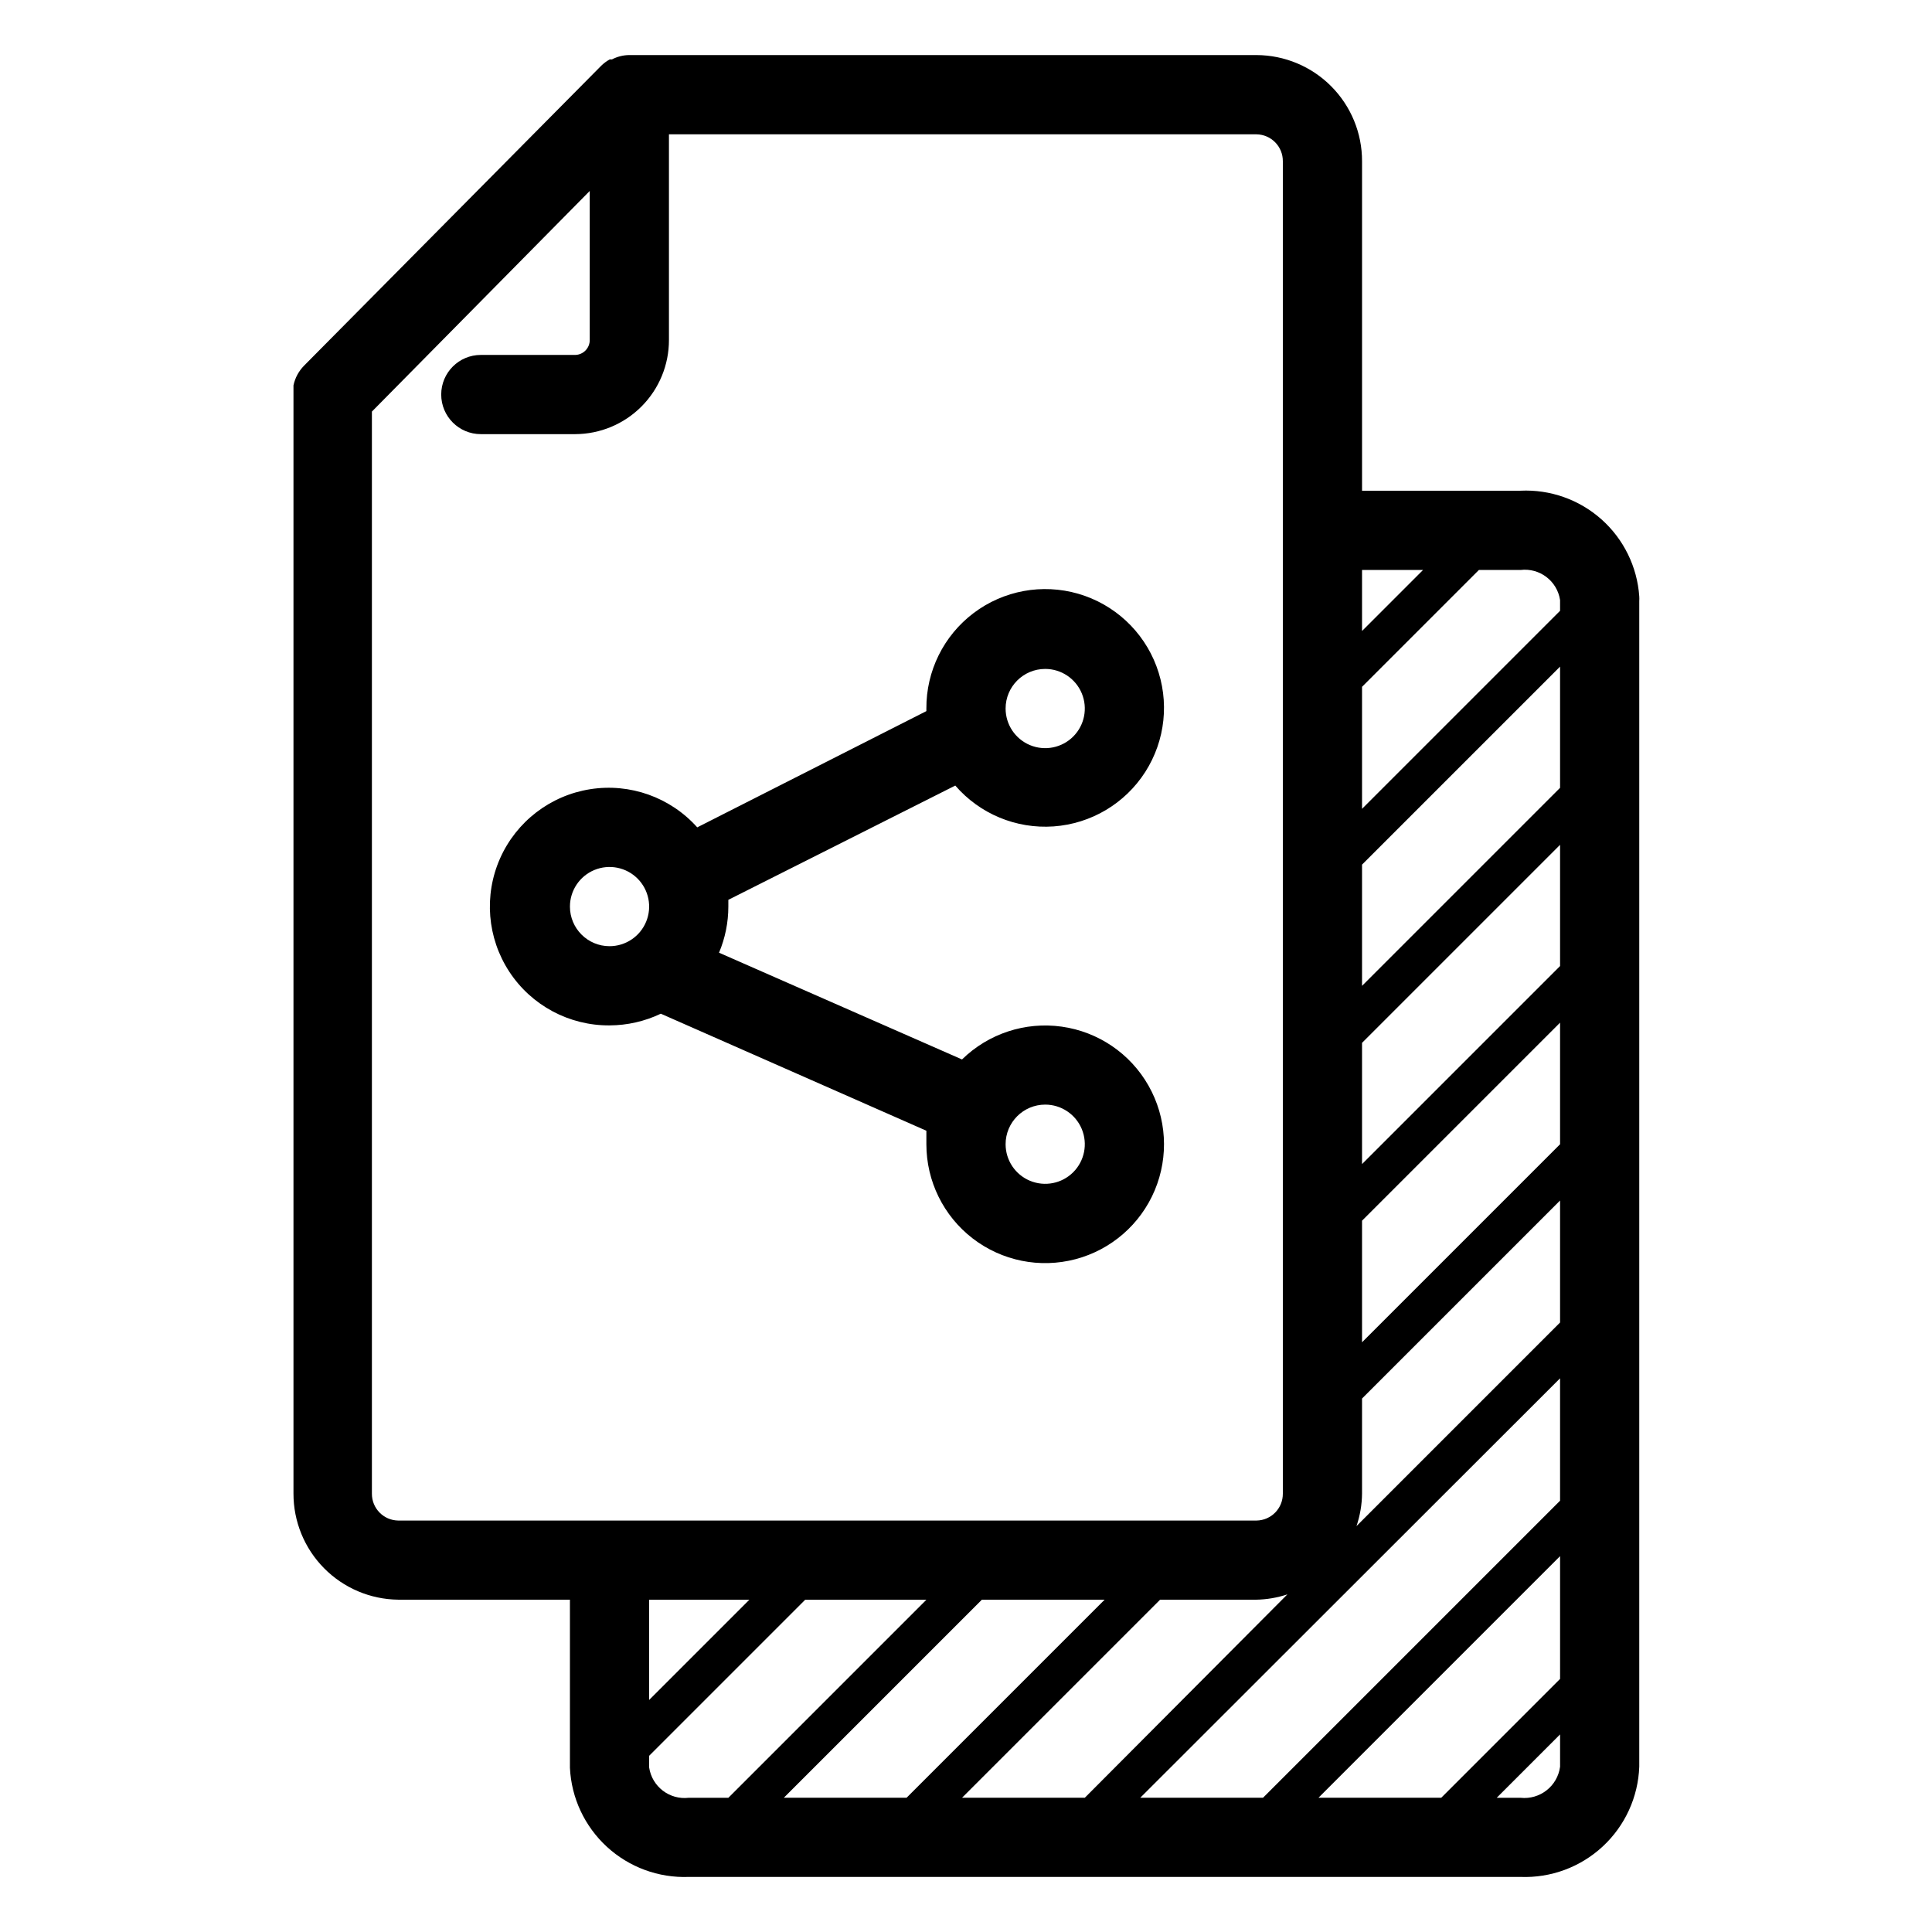
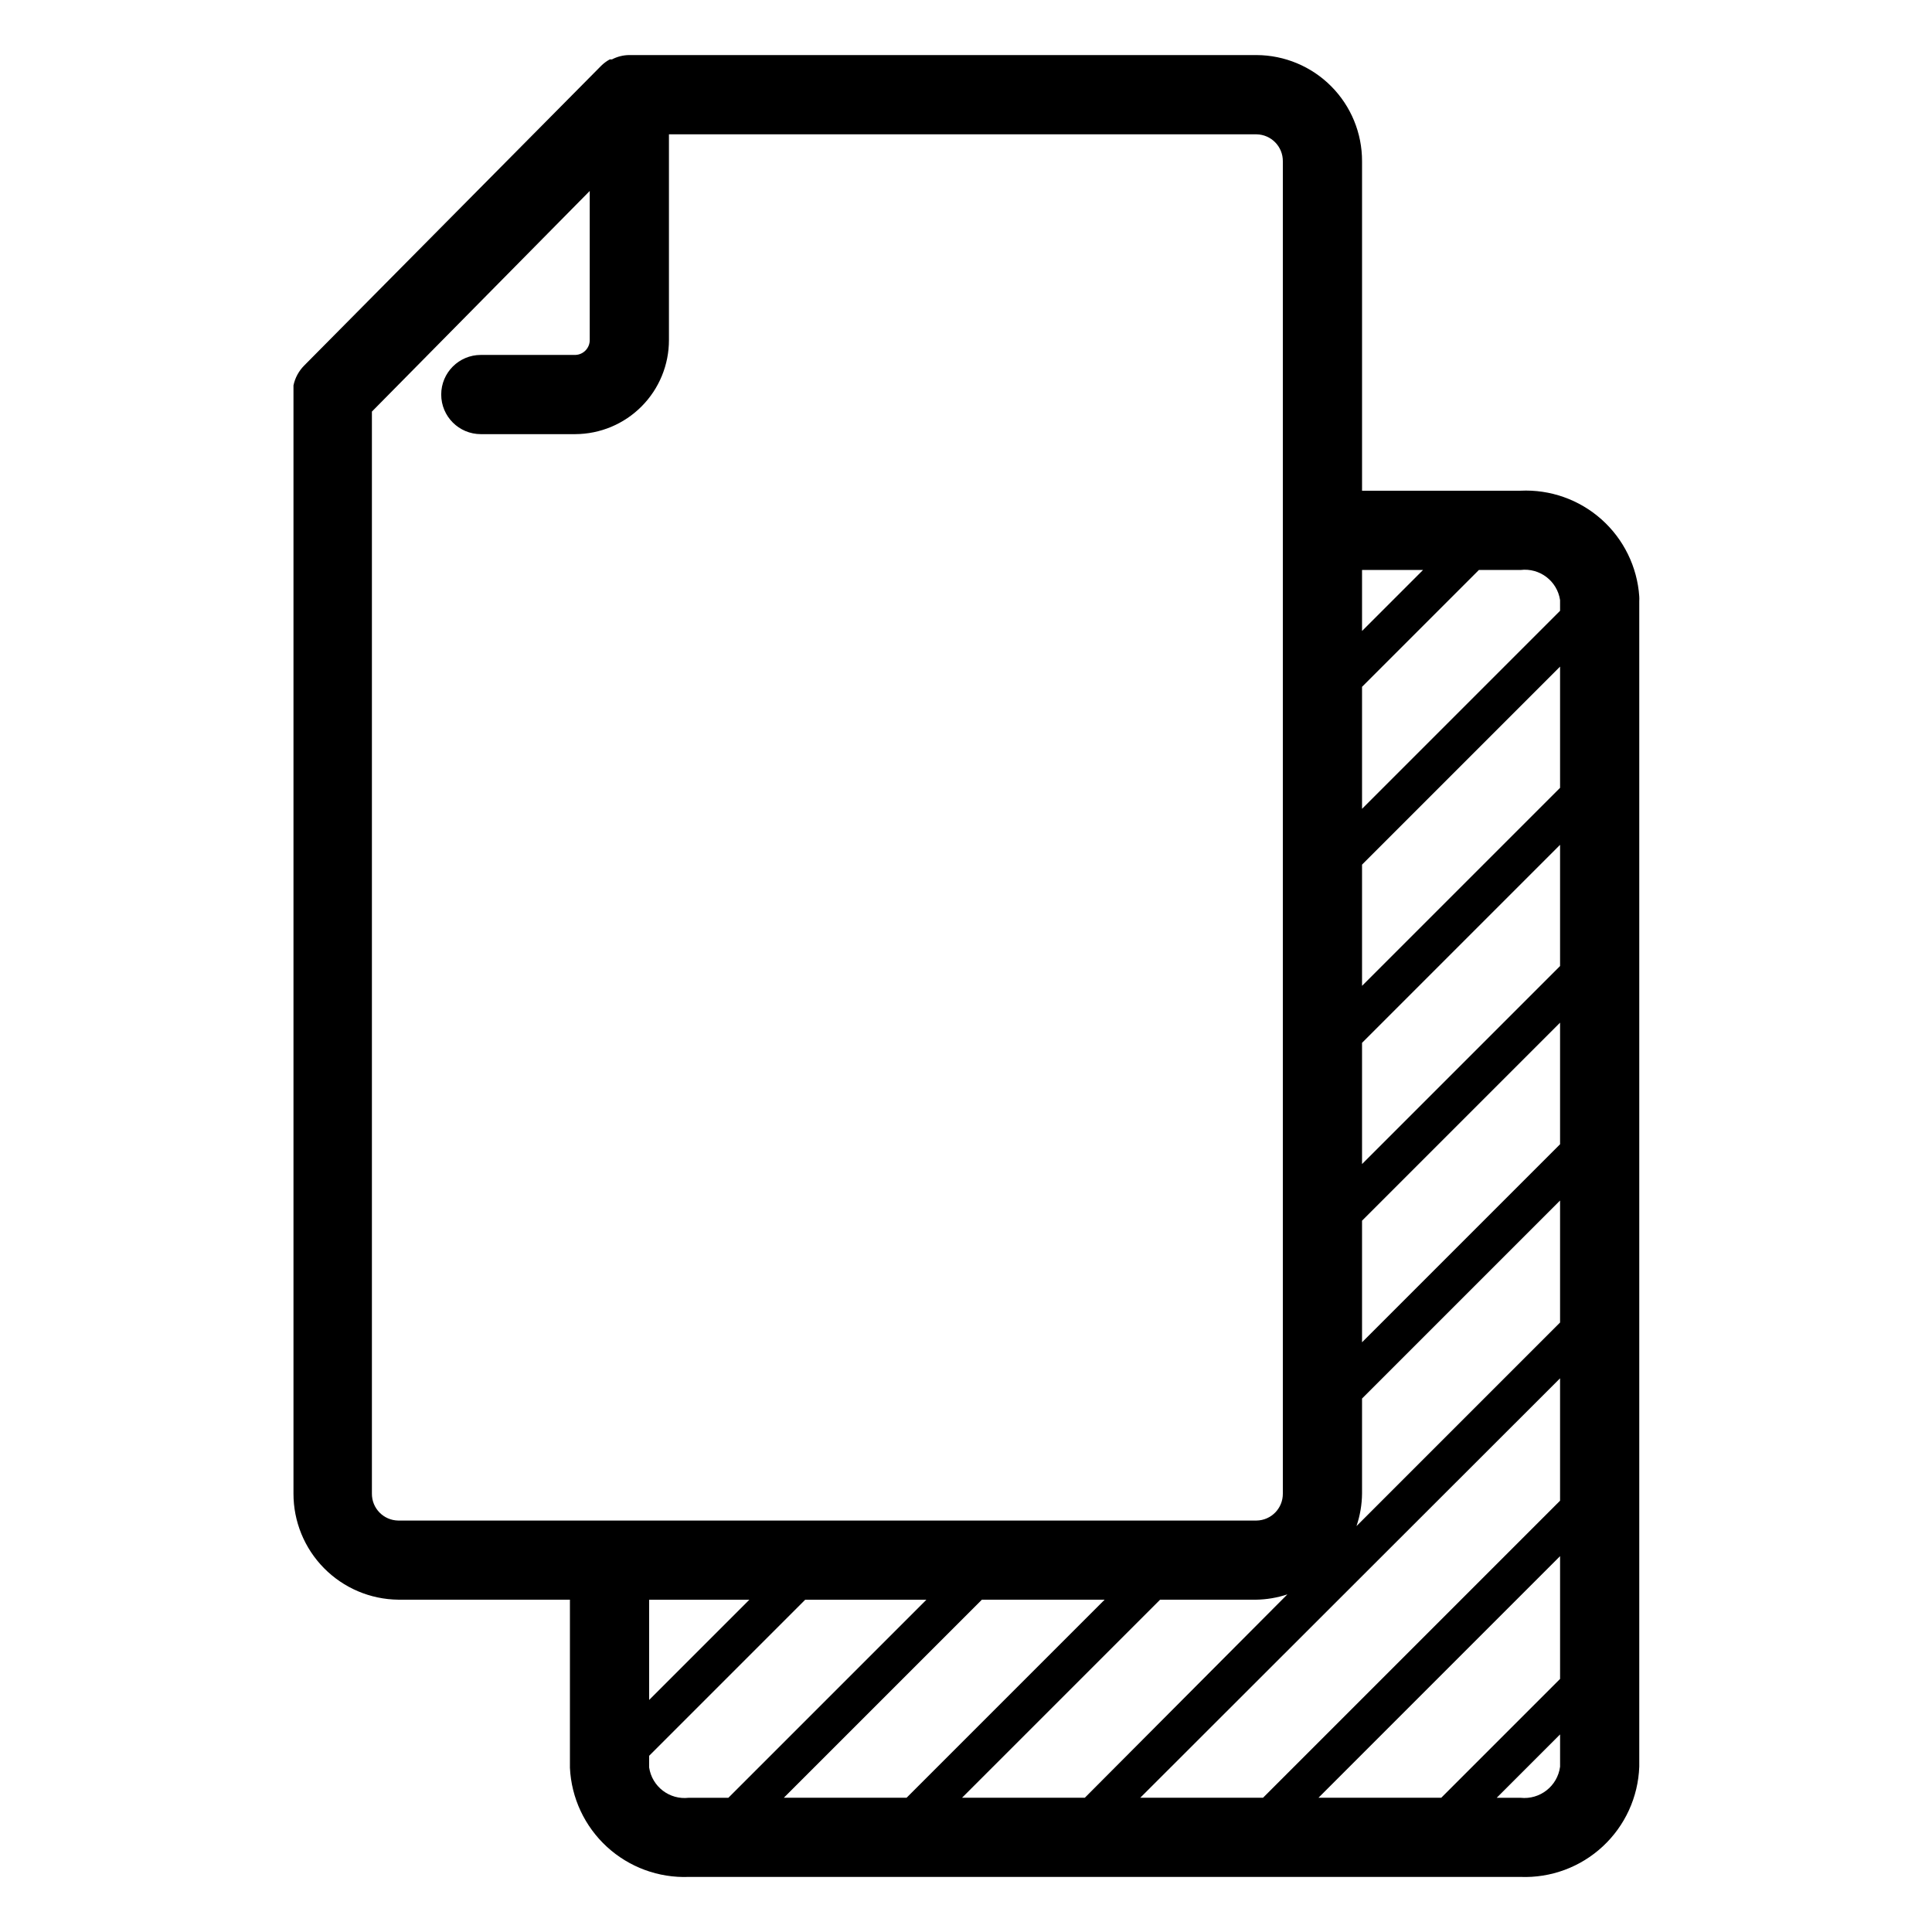
<svg xmlns="http://www.w3.org/2000/svg" fill="#000000" width="800px" height="800px" version="1.1" viewBox="144 144 512 512">
  <g>
-     <path d="m319.12 412.64 70.379 31.016v3.57c-0.008 9.773 4.519 18.996 12.258 24.961 7.742 5.969 17.812 8.004 27.262 5.512 9.449-2.492 17.203-9.23 20.992-18.238 3.789-9.012 3.18-19.266-1.648-27.762-4.824-8.5-13.324-14.273-23.004-15.629-9.676-1.359-19.434 1.855-26.414 8.695l-64.395-28.289c1.629-3.867 2.469-8.027 2.469-12.227v-1.785l60.141-30.281c6.496 7.519 16.156 11.527 26.066 10.824 9.906-0.707 18.902-6.047 24.266-14.41 5.363-8.363 6.465-18.766 2.973-28.066-3.488-9.297-11.164-16.406-20.703-19.176-9.543-2.766-19.828-0.871-27.754 5.117-7.926 5.988-12.562 15.363-12.508 25.297v0.684l-60.723 30.805c-7.125-7.969-17.809-11.777-28.371-10.109-10.562 1.664-19.555 8.574-23.887 18.348-4.328 9.777-3.402 21.082 2.457 30.023 5.863 8.938 15.863 14.293 26.555 14.219 4.703-0.016 9.344-1.074 13.59-3.098zm101.87-91.367c4.242 0 8.07 2.559 9.695 6.481 1.625 3.922 0.727 8.438-2.273 11.438-3.004 3.004-7.519 3.902-11.441 2.277s-6.477-5.453-6.477-9.699c0-5.797 4.699-10.496 10.496-10.496zm0 115.46c4.242 0 8.07 2.559 9.695 6.481s0.727 8.438-2.273 11.438c-3.004 3.004-7.519 3.898-11.441 2.273-3.922-1.621-6.477-5.449-6.477-9.695 0-5.797 4.699-10.496 10.496-10.496zm-125.95-52.48c0-4.246 2.555-8.07 6.477-9.695 3.926-1.625 8.438-0.727 11.441 2.273 3 3.004 3.898 7.516 2.273 11.438s-5.449 6.481-9.695 6.481c-5.797 0-10.496-4.699-10.496-10.496z" />
    <path d="m546.94 274.05h-41.984v-87.328c0.016-7.438-2.922-14.574-8.168-19.852-5.242-5.273-12.363-8.25-19.801-8.277h-166.21c-1.609 0.008-3.191 0.406-4.617 1.156h-0.578c-0.828 0.449-1.586 1.016-2.258 1.676l-78.719 79.453v0.004c-1.434 1.438-2.418 3.262-2.832 5.246v1.785 291.89c-0.016 7.402 2.894 14.512 8.094 19.777 5.195 5.269 12.266 8.27 19.668 8.352h45.5v44.559c0.379 7.996 3.902 15.516 9.797 20.93 5.898 5.414 13.691 8.285 21.691 7.984h220.41c8.059 0.312 15.906-2.594 21.812-8.078 5.91-5.484 9.391-13.098 9.676-21.152v-308.9c0.027-0.402 0.027-0.805 0-1.207-0.539-7.859-4.137-15.199-10.023-20.438-5.887-5.238-13.594-7.961-21.465-7.586zm-53.527 346.37 64.023-64.023v32.535l-31.488 31.488zm-47.23 0 111.25-111.15v32.434l-78.719 78.719zm-47.23 0 52.48-52.48h25.348-0.004c2.856-0.039 5.688-0.516 8.395-1.414l-53.684 53.895zm-47.23 0 52.48-52.48h32.531l-52.48 52.48zm205.71-173.18-52.48 52.48v-32.223l52.48-52.48zm0-47.23-52.48 52.48v-32.121l52.48-52.48zm0-47.23-52.48 52.48v-32.121l52.48-52.48zm-52.48 187.04v-25.191l52.48-52.48v32.328l-53.949 53.953c0.941-2.773 1.438-5.68 1.469-8.609zm52.48-236.79v0.84 1.996l-52.48 52.48v-32.332l30.965-30.961h11.02c5.086-0.625 9.738 2.91 10.496 7.977zm-36.316-7.977-16.164 16.164v-16.164zm-278.56 244.77v-286.75l57.727-58.465v39.465c0.031 2.156-1.676 3.934-3.828 3.988h-25.035c-5.797 0-10.496 4.699-10.496 10.496 0 5.797 4.699 10.496 10.496 10.496h25.035c6.602-0.027 12.922-2.672 17.574-7.356 4.656-4.684 7.262-11.02 7.246-17.625v-54.473h155.71c3.891 0.059 7.008 3.246 6.977 7.137v353.09c0.031 3.894-3.086 7.082-6.977 7.137h-227.45c-3.894-0.055-7.012-3.242-6.981-7.137zm73.473 28.129h26.555l-26.555 26.555zm0 44.449v-3.098l41.352-41.352h32.121l-52.48 52.48h-10.496c-5.094 0.598-9.738-2.957-10.496-8.027zm230.91 8.031h-6.297l16.793-16.793v8.555c-0.68 5.141-5.34 8.797-10.496 8.238z" />
  </g>
</svg>